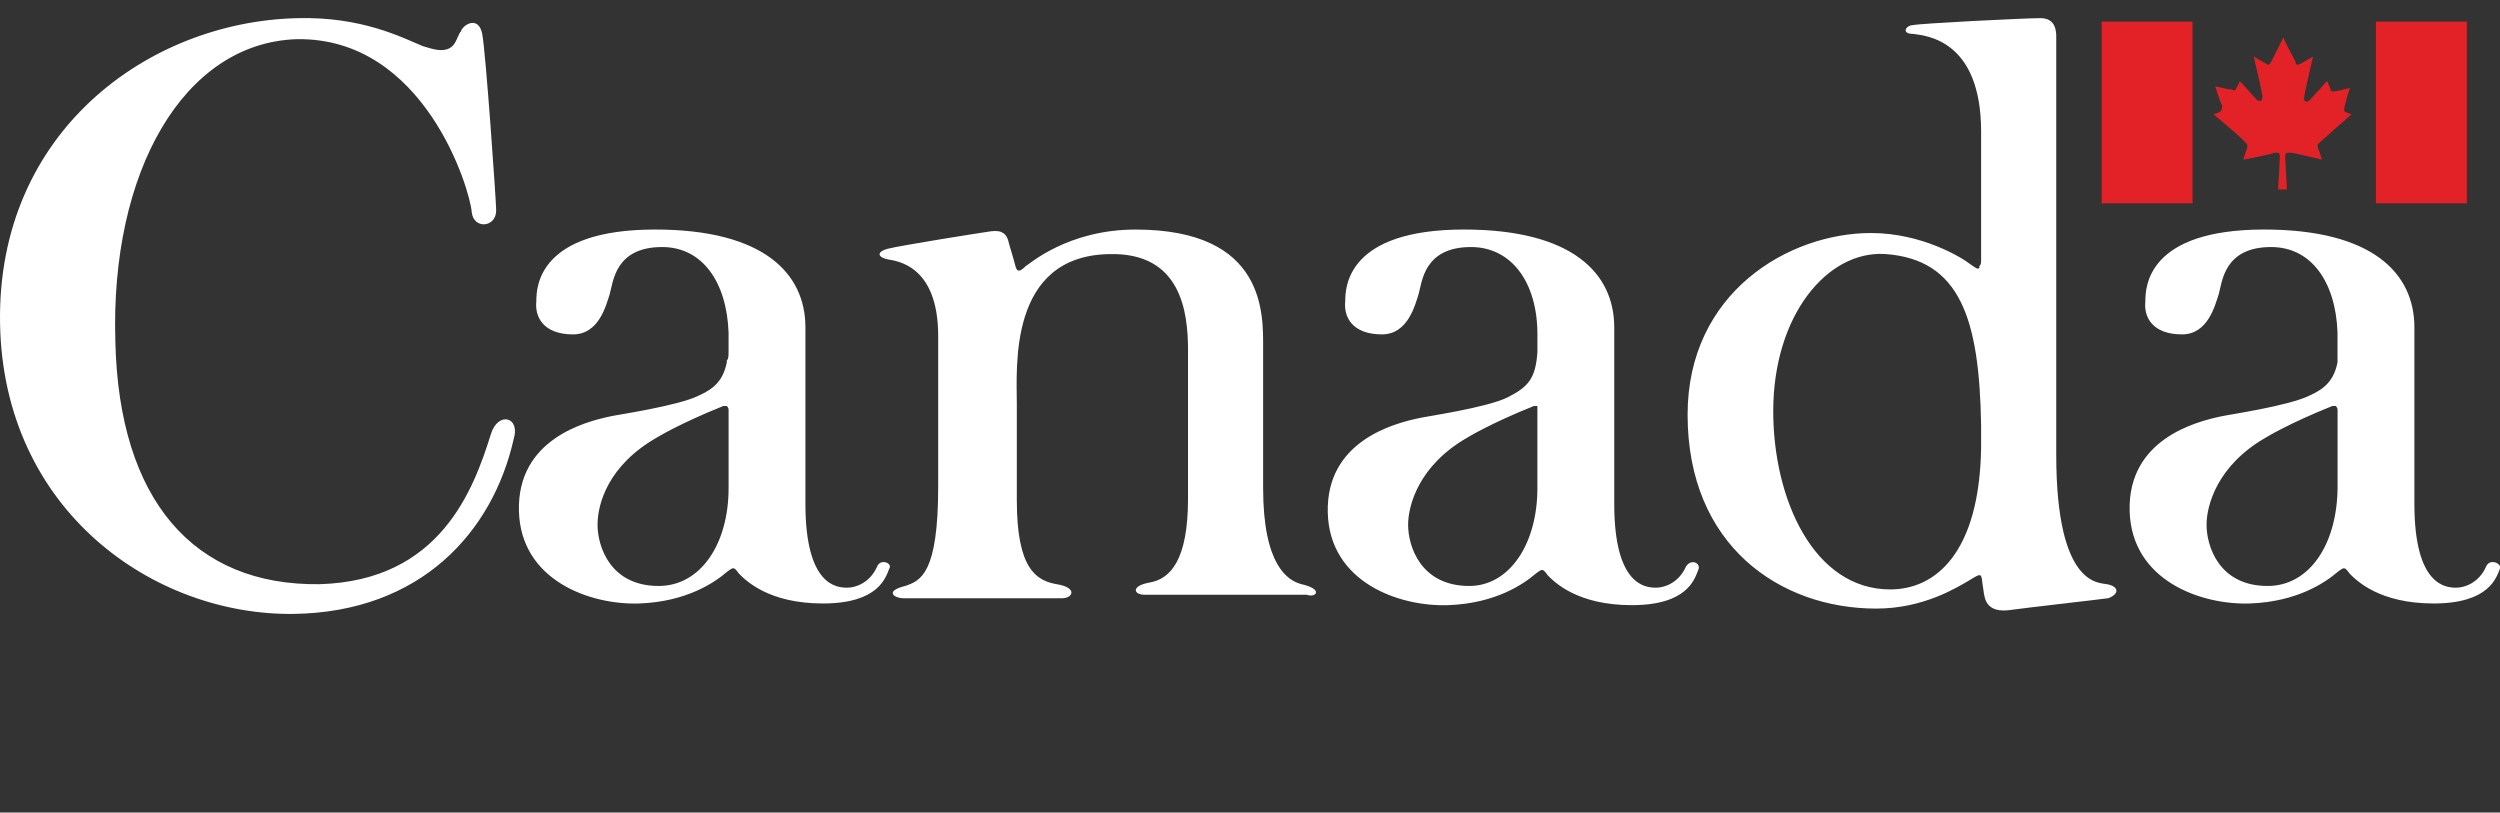
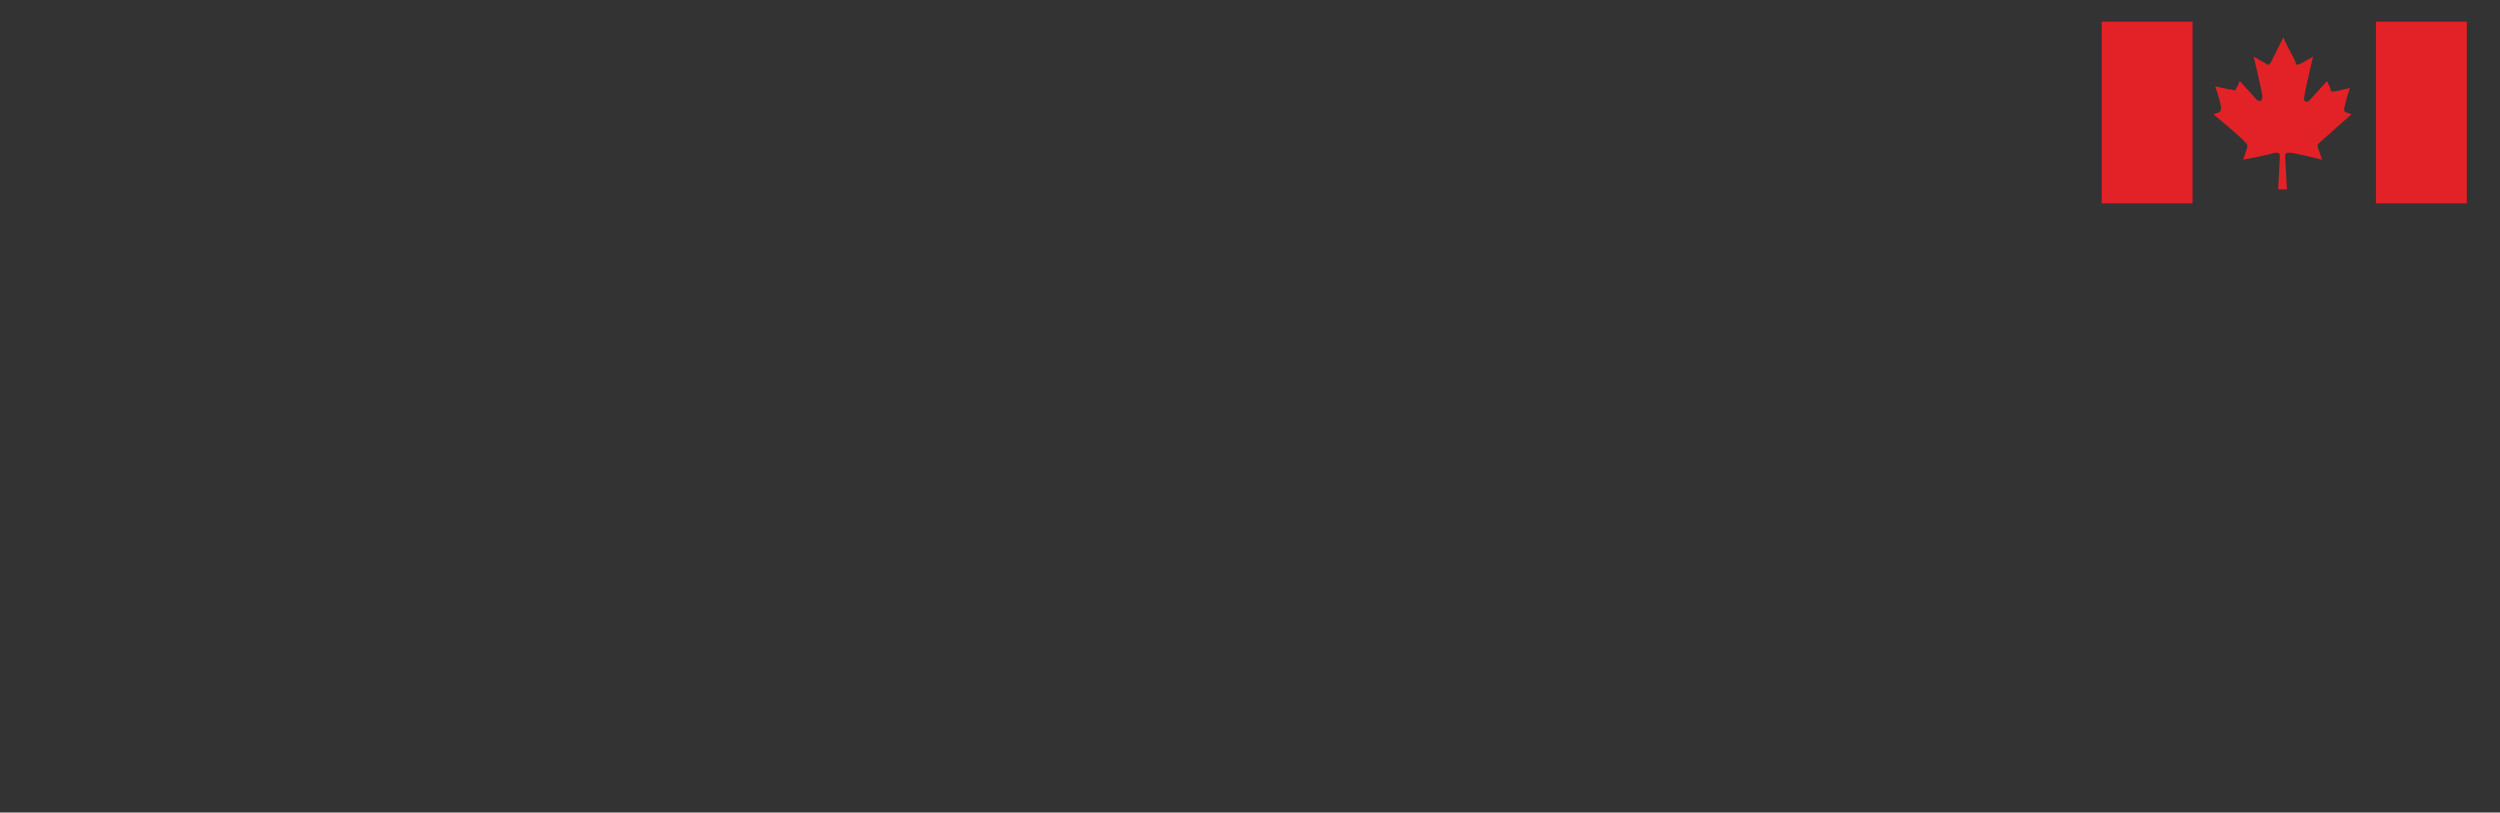
<svg xmlns="http://www.w3.org/2000/svg" version="1.1" id="Layer_1" x="0px" y="0px" width="83.115px" height="27.014px" viewBox="0 0 83.115 27.014" enable-background="new 0 0 83.115 27.014" xml:space="preserve">
  <rect x="0" y="0" width="83.115" height="27.014" fill="#333333" stroke="none" />
  <g>
    <g id="wmms_5_" transform="translate(-1, -1)">
-       <path fill="#E32227" d="M79.991,1.721h3.021v6.04h-3.021V1.721z M74.765,4.741L74.59,4.799c0,0,1.045,0.87,1.045,0.928    c0.059,0.06,0.115,0.06,0.059,0.232c-0.059,0.176-0.117,0.349-0.117,0.349s0.93-0.173,1.045-0.231c0.116,0,0.175,0,0.175,0.116    c0,0.115-0.059,1.103-0.059,1.103h0.292c0,0-0.059-1.045-0.059-1.103c0-0.116,0.059-0.116,0.175-0.116s1.045,0.231,1.045,0.231    s-0.058-0.231-0.117-0.349c-0.057-0.173,0-0.173,0.059-0.232c0.058-0.058,1.045-0.928,1.045-0.928l-0.175-0.059    c-0.116-0.059-0.058-0.117-0.058-0.175s0.175-0.639,0.175-0.639s-0.465,0.115-0.523,0.115c-0.058,0-0.116,0-0.116-0.058    s-0.117-0.29-0.117-0.29s-0.522,0.581-0.58,0.639c-0.117,0.117-0.232,0-0.175-0.116c0-0.115,0.291-1.336,0.291-1.336    s-0.291,0.176-0.406,0.233c-0.117,0.058-0.175,0.058-0.175-0.058c-0.058-0.117-0.406-0.755-0.406-0.814    c0,0-0.349,0.697-0.406,0.814c-0.058,0.115-0.117,0.115-0.175,0.058c-0.116-0.058-0.406-0.233-0.406-0.233    s0.291,1.221,0.291,1.336c0,0.116-0.058,0.176-0.174,0.116l-0.581-0.639c0,0-0.059,0.175-0.116,0.232    c0,0.058-0.059,0.115-0.117,0.058c-0.116,0-0.581-0.115-0.581-0.115s0.175,0.581,0.233,0.639    C74.88,4.566,74.88,4.682,74.765,4.741z M70.873,1.721h3.02v6.04h-3.02V1.721z" />
-       <path fill="#FFFFFF" d="M83.651,19.841c-0.233,0.523-0.697,0.697-0.988,0.697c-0.348,0-1.394-0.058-1.394-2.788    c0,0,0-5.518,0-5.865c0-1.801-1.394-3.254-4.996-3.254c-3.891,0-3.948,1.918-3.948,2.382c-0.06,0.523,0.231,1.104,1.219,1.104    c0.87,0,1.103-0.988,1.22-1.337c0.116-0.406,0.173-1.567,1.742-1.567c1.336,0,2.148,1.161,2.207,2.845c0,0.291,0,0.466,0,0.64    c0,0.115,0,0.175,0,0.29l0,0l0,0v0.059c-0.116,0.581-0.406,0.871-0.929,1.103c-0.698,0.349-2.731,0.64-2.962,0.697    c-0.813,0.175-3.08,0.755-3.02,3.137c0.058,2.322,2.381,3.137,4.008,3.079c1.567-0.059,2.497-0.697,2.903-1.046    c0.232-0.175,0.232-0.175,0.407,0.058c0.231,0.231,0.986,0.988,2.788,0.988c1.858,0,2.091-0.872,2.207-1.163    C84.174,19.726,83.766,19.551,83.651,19.841z M76.39,20.481c-1.625,0-2.031-1.336-2.031-2.033c0-0.639,0.348-1.975,1.974-2.903    c0,0,0.754-0.466,2.208-1.047c0.058,0,0.116,0,0.116,0s0.058,0.06,0.058,0.116l0,0l0,0v0.059l0,0l0,0v0.058l0,0l0,0l0,0v2.439    C78.713,19.086,77.785,20.481,76.39,20.481z M71.047,20.422c-0.233-0.058-1.685,0.116-1.685-4.298s0-13.882,0-13.882    c0-0.174,0-0.639-0.523-0.639c-0.522,0-4.008,0.175-4.239,0.232c-0.233,0-0.407,0.291,0,0.291    c0.406,0.058,2.264,0.175,2.264,3.251c0,1.511,0,3.021,0,4.124c0,0.059,0,0.117,0,0.117c0,0.115,0,0.174-0.058,0.232    c0,0,0,0,0,0.058l0,0c-0.058,0.058-0.116,0-0.291-0.116c-0.289-0.232-1.625-1.045-3.31-1.045c-2.731,0-6.099,1.974-6.099,6.04    c0,4.356,3.078,6.446,6.272,6.446c1.567,0,2.672-0.696,3.078-0.93c0.464-0.289,0.406-0.231,0.464,0.176    c0.06,0.29,0,0.871,0.814,0.813c0.871-0.116,2.962-0.349,3.369-0.406C71.512,20.713,71.395,20.481,71.047,20.422z M63.844,20.596    c-2.555,0-3.891-3.02-3.891-5.924c0-3.195,1.801-5.344,3.717-5.227c2.497,0.174,3.136,2.148,3.194,5.691c0,0.232,0,0.464,0,0.756    C66.807,19.377,65.355,20.596,63.844,20.596z M57.049,19.841c-0.232,0.523-0.697,0.697-0.986,0.697    c-0.35,0-1.396-0.058-1.396-2.788c0,0,0-5.518,0-5.865c0-1.801-1.394-3.254-4.995-3.254c-3.89,0-3.948,1.918-3.948,2.382    c-0.058,0.523,0.233,1.104,1.22,1.104c0.87,0,1.103-0.988,1.218-1.337c0.117-0.406,0.175-1.567,1.743-1.567    c1.336,0,2.208,1.161,2.208,2.904v0.057c0,0.059,0,0.117,0,0.117v0.174c0,0.059,0,0.174,0,0.232    c-0.058,0.871-0.291,1.161-0.987,1.511c-0.697,0.349-2.73,0.638-2.963,0.696c-0.813,0.174-3.078,0.755-3.02,3.137    c0.058,2.323,2.381,3.136,4.007,3.078c1.569-0.058,2.498-0.697,2.905-1.046c0.232-0.175,0.232-0.175,0.406,0.059    c0.231,0.232,0.987,0.987,2.788,0.987c1.859,0,2.09-0.872,2.208-1.162C57.572,19.726,57.224,19.551,57.049,19.841z M49.847,20.481    c-1.626,0-2.033-1.336-2.033-2.033c0-0.639,0.348-1.975,1.975-2.903c0,0,0.754-0.466,2.206-1.047c0.06,0,0.117,0,0.117,0v0.06l0,0    l0,0c0,0.057,0,0.115,0,0.231V14.73c0,0,0,0,0,0.059v2.44C52.113,19.086,51.183,20.481,49.847,20.481z M44.272,20.422    c-0.465-0.117-1.278-0.639-1.278-3.193v-4.647c0-1.104,0.116-3.95-4.241-3.95c-2.264,0-3.542,1.162-3.659,1.221    c-0.174,0.174-0.29,0.232-0.349-0.059c-0.057-0.232-0.173-0.58-0.231-0.813c-0.058-0.175-0.175-0.349-0.581-0.29    s-2.962,0.464-3.427,0.581c-0.406,0.115-0.291,0.29,0,0.349c0.291,0.058,1.685,0.174,1.685,2.555c0,2.383,0,4.995,0,4.995    c0,2.904-0.581,3.136-1.104,3.312c-0.696,0.174-0.347,0.406-0.057,0.406c0,0,5.169,0,5.285,0c0.348,0,0.523-0.349-0.174-0.465    c-0.698-0.117-1.336-0.523-1.336-2.789c0-0.231,0-2.729,0-3.192c0-1.22-0.291-4.938,3.077-4.995    c2.382-0.06,2.615,1.916,2.615,3.193v4.938c0,2.032-0.582,2.671-1.279,2.788c-0.638,0.116-0.522,0.406-0.172,0.406    c0.116,0,5.4,0,5.4,0C44.737,20.887,45.027,20.596,44.272,20.422z M30.158,19.841c-0.232,0.523-0.697,0.697-0.987,0.697    c-0.349,0-1.394-0.058-1.394-2.788c0,0,0-5.518,0-5.865c0-1.801-1.394-3.254-4.996-3.254c-3.891,0-3.95,1.918-3.95,2.382    c-0.057,0.523,0.232,1.104,1.22,1.104c0.872,0,1.103-0.988,1.219-1.337c0.117-0.406,0.176-1.567,1.744-1.567    c1.336,0,2.148,1.161,2.208,2.845c0,0.291,0,0.466,0,0.64c0,0.115,0,0.232-0.059,0.29v0.059l0,0    c-0.116,0.581-0.406,0.871-0.928,1.103c-0.698,0.349-2.731,0.64-2.964,0.697c-0.813,0.175-3.077,0.755-3.019,3.137    c0.058,2.322,2.381,3.137,4.008,3.079c1.567-0.059,2.497-0.697,2.903-1.046c0.233-0.175,0.233-0.175,0.408,0.058    c0.231,0.231,0.987,0.988,2.788,0.988c1.858,0,2.091-0.872,2.207-1.163C30.682,19.726,30.274,19.551,30.158,19.841z     M22.899,20.481c-1.628,0-2.033-1.336-2.033-2.033s0.348-1.975,1.974-2.903c0,0,0.756-0.466,2.208-1.047c0.058,0,0.116,0,0.116,0    s0.059,0.06,0.059,0.116l0,0l0,0l0,0c0,0,0,0.059,0,0.116l0,0l0,0v0.059l0,0l0,0l0,0v2.44    C25.222,19.086,24.292,20.481,22.899,20.481z M17.322,15.427c-0.581,1.858-1.684,4.878-5.692,4.995    c-4.182,0.059-6.679-2.789-6.795-8.073C4.661,6.714,7.101,2.417,10.875,2.302c4.241-0.06,5.75,4.993,5.808,5.748    c0.058,0.581,0.813,0.523,0.813-0.058c0-0.29-0.349-5.286-0.464-5.865c-0.116-0.582-0.58-0.349-0.697-0.117    c-0.058,0.175,0.058-0.174-0.175,0.349c-0.231,0.522-0.871,0.232-1.104,0.175c-0.697-0.291-2.033-0.988-4.181-0.93    C5.939,1.721,0.885,5.378,1.002,11.769c0.116,6.214,5.111,9.699,9.758,9.641c4.239-0.058,6.621-2.729,7.317-5.809    C18.31,14.846,17.555,14.672,17.322,15.427z" />
+       <path fill="#E32227" d="M79.991,1.721h3.021v6.04h-3.021V1.721z M74.765,4.741L74.59,4.799c0,0,1.045,0.87,1.045,0.928    c0.059,0.06,0.115,0.06,0.059,0.232c-0.059,0.176-0.117,0.349-0.117,0.349s0.93-0.173,1.045-0.231c0.116,0,0.175,0,0.175,0.116    c0,0.115-0.059,1.103-0.059,1.103h0.292c0,0-0.059-1.045-0.059-1.103c0-0.116,0.059-0.116,0.175-0.116s1.045,0.231,1.045,0.231    s-0.058-0.231-0.117-0.349c-0.057-0.173,0-0.173,0.059-0.232c0.058-0.058,1.045-0.928,1.045-0.928l-0.175-0.059    c-0.116-0.059-0.058-0.117-0.058-0.175s0.175-0.639,0.175-0.639s-0.465,0.115-0.523,0.115c-0.058,0-0.116,0-0.116-0.058    s-0.117-0.29-0.117-0.29s-0.522,0.581-0.58,0.639c-0.117,0.117-0.232,0-0.175-0.116c0-0.115,0.291-1.336,0.291-1.336    s-0.291,0.176-0.406,0.233c-0.117,0.058-0.175,0.058-0.175-0.058c-0.058-0.117-0.406-0.755-0.406-0.814    c0,0-0.349,0.697-0.406,0.814c-0.058,0.115-0.117,0.115-0.175,0.058c-0.116-0.058-0.406-0.233-0.406-0.233    s0.291,1.221,0.291,1.336c0,0.116-0.058,0.176-0.174,0.116l-0.581-0.639c0,0-0.059,0.175-0.116,0.232    c0,0.058-0.059,0.115-0.117,0.058c-0.116,0-0.581-0.115-0.581-0.115C74.88,4.566,74.88,4.682,74.765,4.741z M70.873,1.721h3.02v6.04h-3.02V1.721z" />
    </g>
  </g>
</svg>